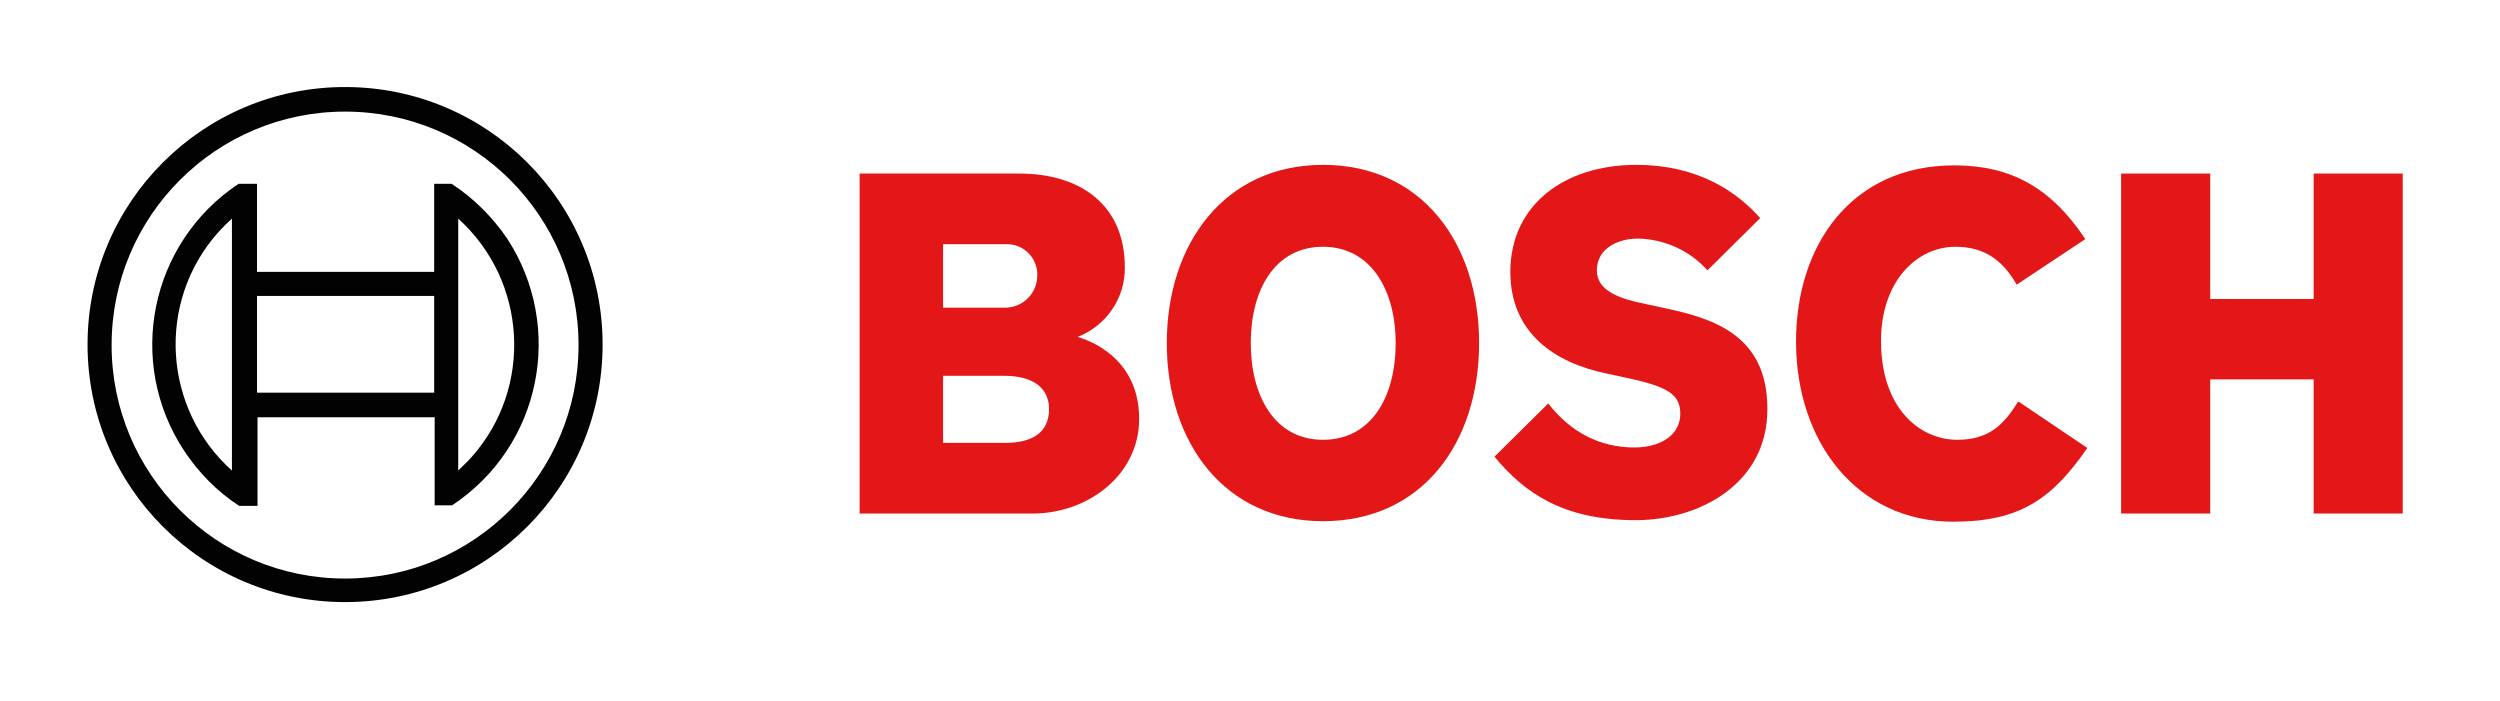
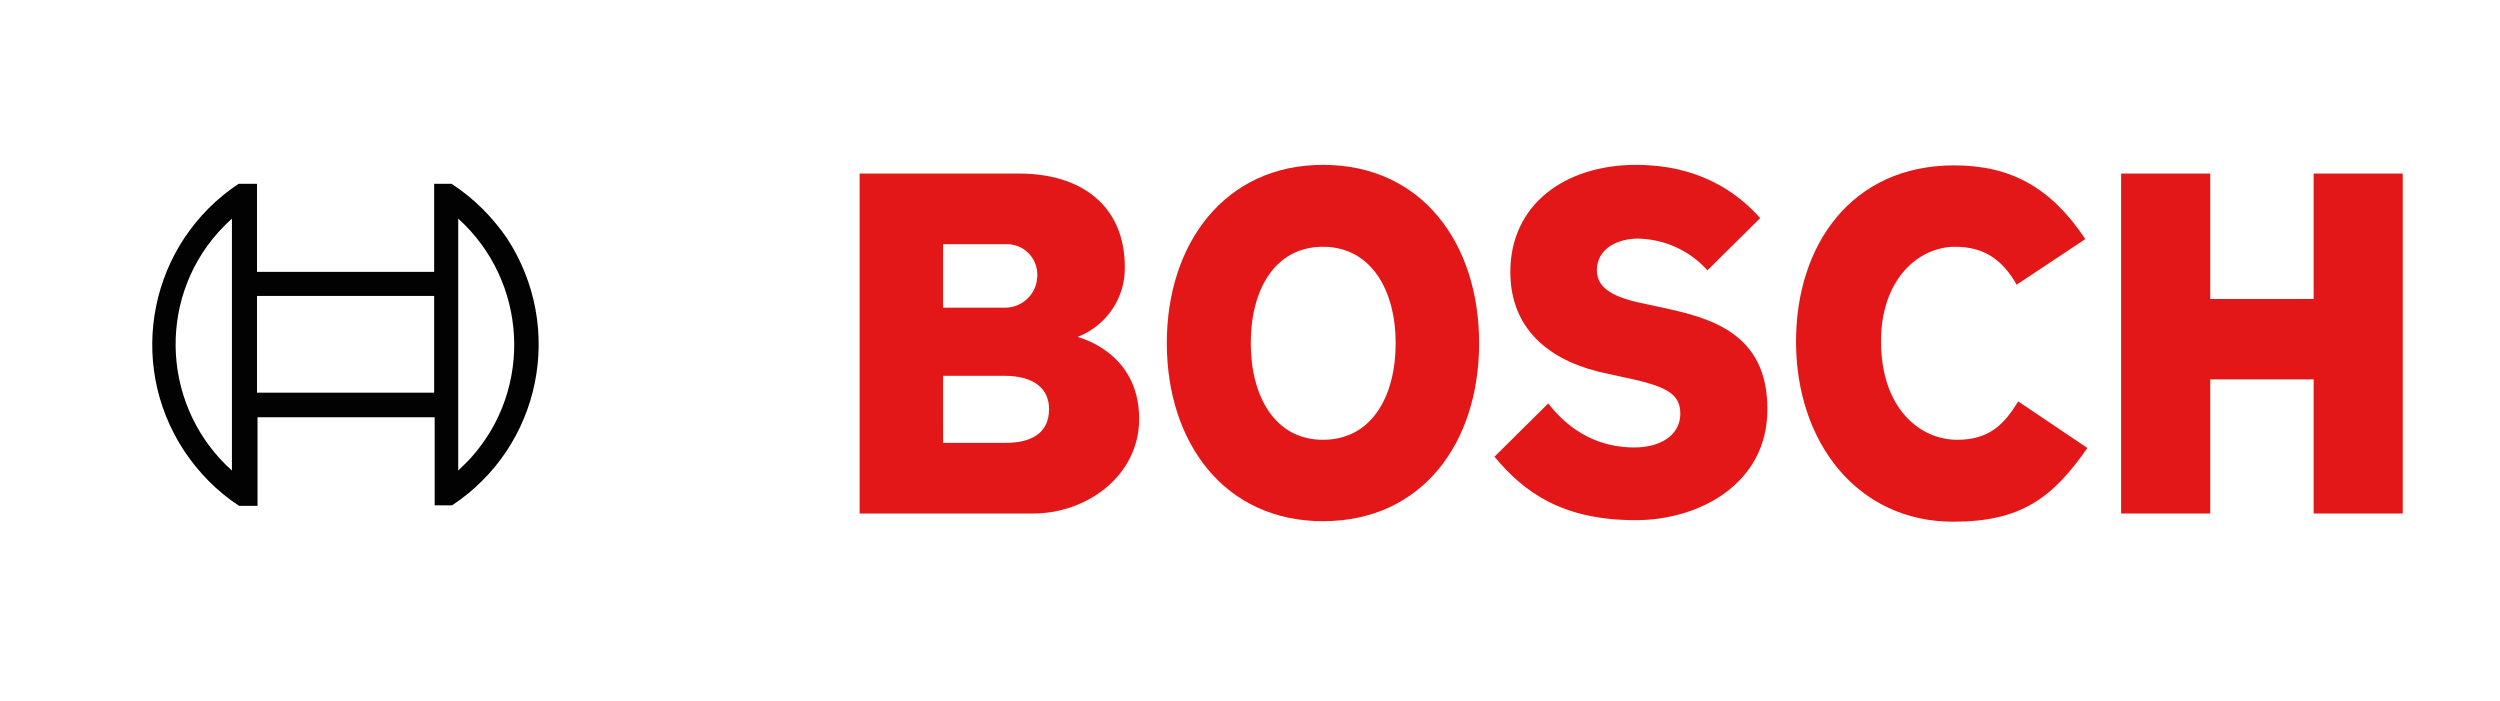
<svg xmlns="http://www.w3.org/2000/svg" version="1.1" id="Capa_1" x="0px" y="0px" viewBox="0 0 488.3 136.9" style="enable-background:new 0 0 488.3 136.9;" xml:space="preserve">
  <style type="text/css">
	.st0{fill:#E41718;}
	.st1{fill:#020203;}
</style>
  <g>
    <path class="st0" d="M210.5,65.8c5.6-2.2,9.3-7.6,9.2-13.6c0-12.2-8.7-18.3-20.6-18.3h-31.2v66.4h33.9c10.4,0,20.7-7.3,20.7-18.5   C222.5,68.6,210.5,65.9,210.5,65.8z M184.2,47.7h12.1c3.3-0.2,6.1,2.3,6.3,5.6c0,0.2,0,0.5,0,0.7c-0.1,3.4-2.9,6.1-6.3,6.1   c-0.1,0-0.2,0-0.3,0h-11.8V47.7z M196.4,86.5h-12.2V73.4h11.9c6,0,8.8,2.6,8.8,6.5C204.9,84.7,201.3,86.5,196.4,86.5z" />
    <path class="st0" d="M258.4,32.2c-19.2,0-30.5,15.4-30.5,34.8c0,19.5,11.3,34.8,30.5,34.8c19.3,0,30.5-15.2,30.5-34.8   C288.9,47.6,277.8,32.2,258.4,32.2z M258.4,85.9c-9.4,0-14.1-8.5-14.1-18.9s4.7-18.8,14.1-18.8c9.4,0,14.2,8.5,14.2,18.8   C272.6,77.6,267.8,85.9,258.4,85.9z" />
    <path class="st0" d="M324.3,60l-2.3-0.5c-5.6-1.1-10.1-2.6-10.1-6.7c0-4.4,4.3-6.2,8-6.2c5.2,0.1,10.1,2.3,13.6,6.2l10.3-10.2   c-4.7-5.3-12.3-10.4-24.2-10.4c-14,0-24.6,7.8-24.6,20.9c0,11.9,8.6,17.8,19,19.9l2.3,0.5c8.7,1.8,11.9,3.1,11.9,7.3   c0,4-3.6,6.6-9,6.6c-6.5,0-12.3-2.8-16.8-8.6l-10.5,10.4c5.8,7,13.3,12.4,27.6,12.4c12.4,0,25.7-7.1,25.7-21.6   C345.3,64.9,333.8,62,324.3,60z" />
    <path class="st0" d="M382.3,85.9c-7.3,0-14.9-6.1-14.9-19.3c0-11.8,7.1-18.4,14.5-18.4c5.8,0,9.3,2.7,12,7.4l13.4-8.9   c-6.7-10.1-14.6-14.4-25.6-14.4c-20.1,0-30.9,15.6-30.9,34.4c0,19.7,12,35.2,30.7,35.2c13.2,0,19.4-4.6,26.2-14.4l-13.5-9.1   C391.5,82.8,388.6,85.9,382.3,85.9z" />
    <polygon class="st0" points="451.9,33.9 451.9,58.4 431.7,58.4 431.7,33.9 414.3,33.9 414.3,100.3 431.7,100.3 431.7,74.1    451.9,74.1 451.9,100.3 469.3,100.3 469.3,33.9  " />
-     <path class="st1" d="M67.4,17c-27.8,0-50.3,22.5-50.3,50.3s22.5,50.3,50.3,50.3s50.3-22.5,50.3-50.3C117.7,39.5,95.2,17,67.4,17z    M67.4,113c-25.2,0-45.6-20.4-45.6-45.6s20.4-45.6,45.6-45.6s45.6,20.4,45.6,45.6v0C113,92.5,92.6,113,67.4,113z" />
    <path class="st1" d="M88.2,35.9h-3.4v17.2H50.2V35.9h-3.6C29.3,47.4,24.5,70.7,36,88.1c2.8,4.2,6.4,7.9,10.7,10.7h3.6V81.5h34.6   v17.2h3.4c17.4-11.5,22.1-34.8,10.7-52.2C96.1,42.3,92.5,38.7,88.2,35.9z M45.4,92C31.8,79.9,30.5,59,42.6,45.4   c0.9-1,1.8-1.9,2.7-2.7V92z M84.8,76.7H50.2V57.8h34.6V76.7z M89.5,91.9V81.4l0,0V53.1l0,0V42.7C103,54.9,104.2,75.8,92,89.4   C91.2,90.3,90.3,91.1,89.5,91.9z" />
  </g>
</svg>